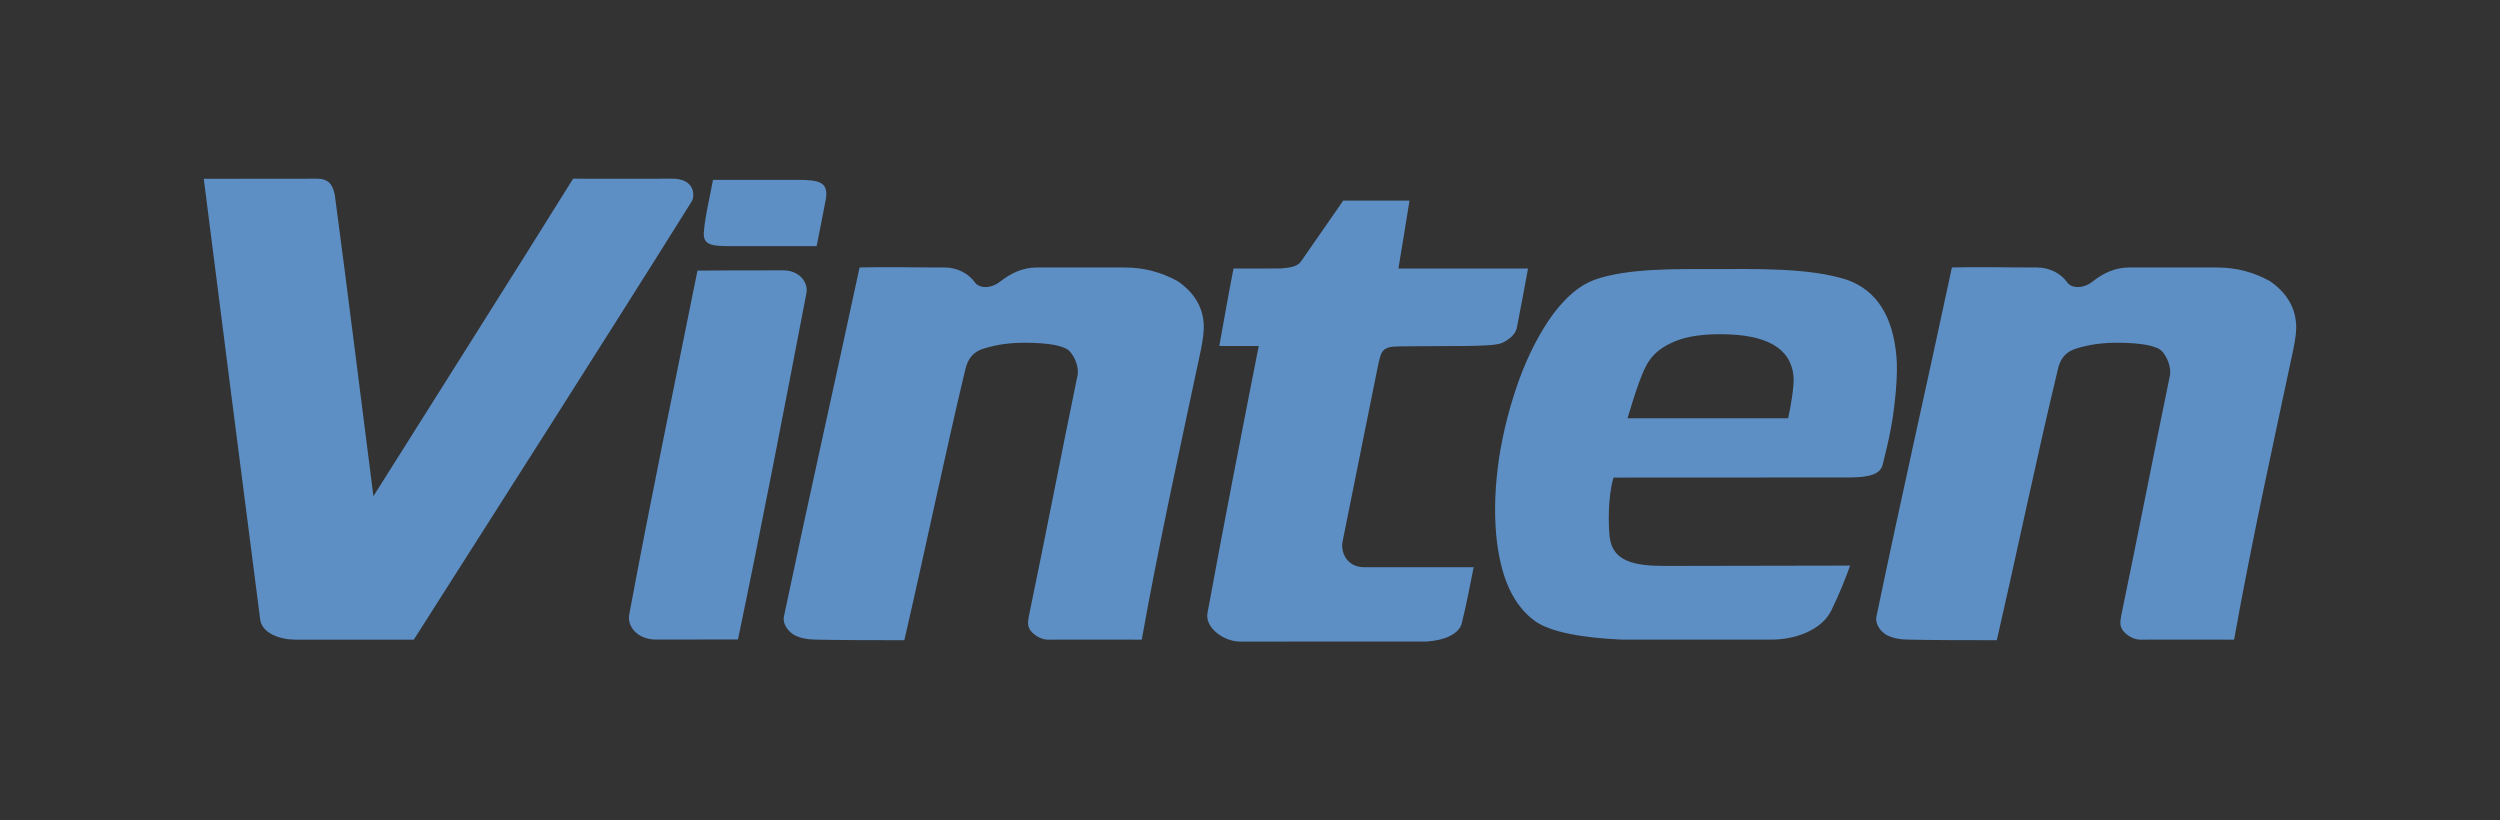
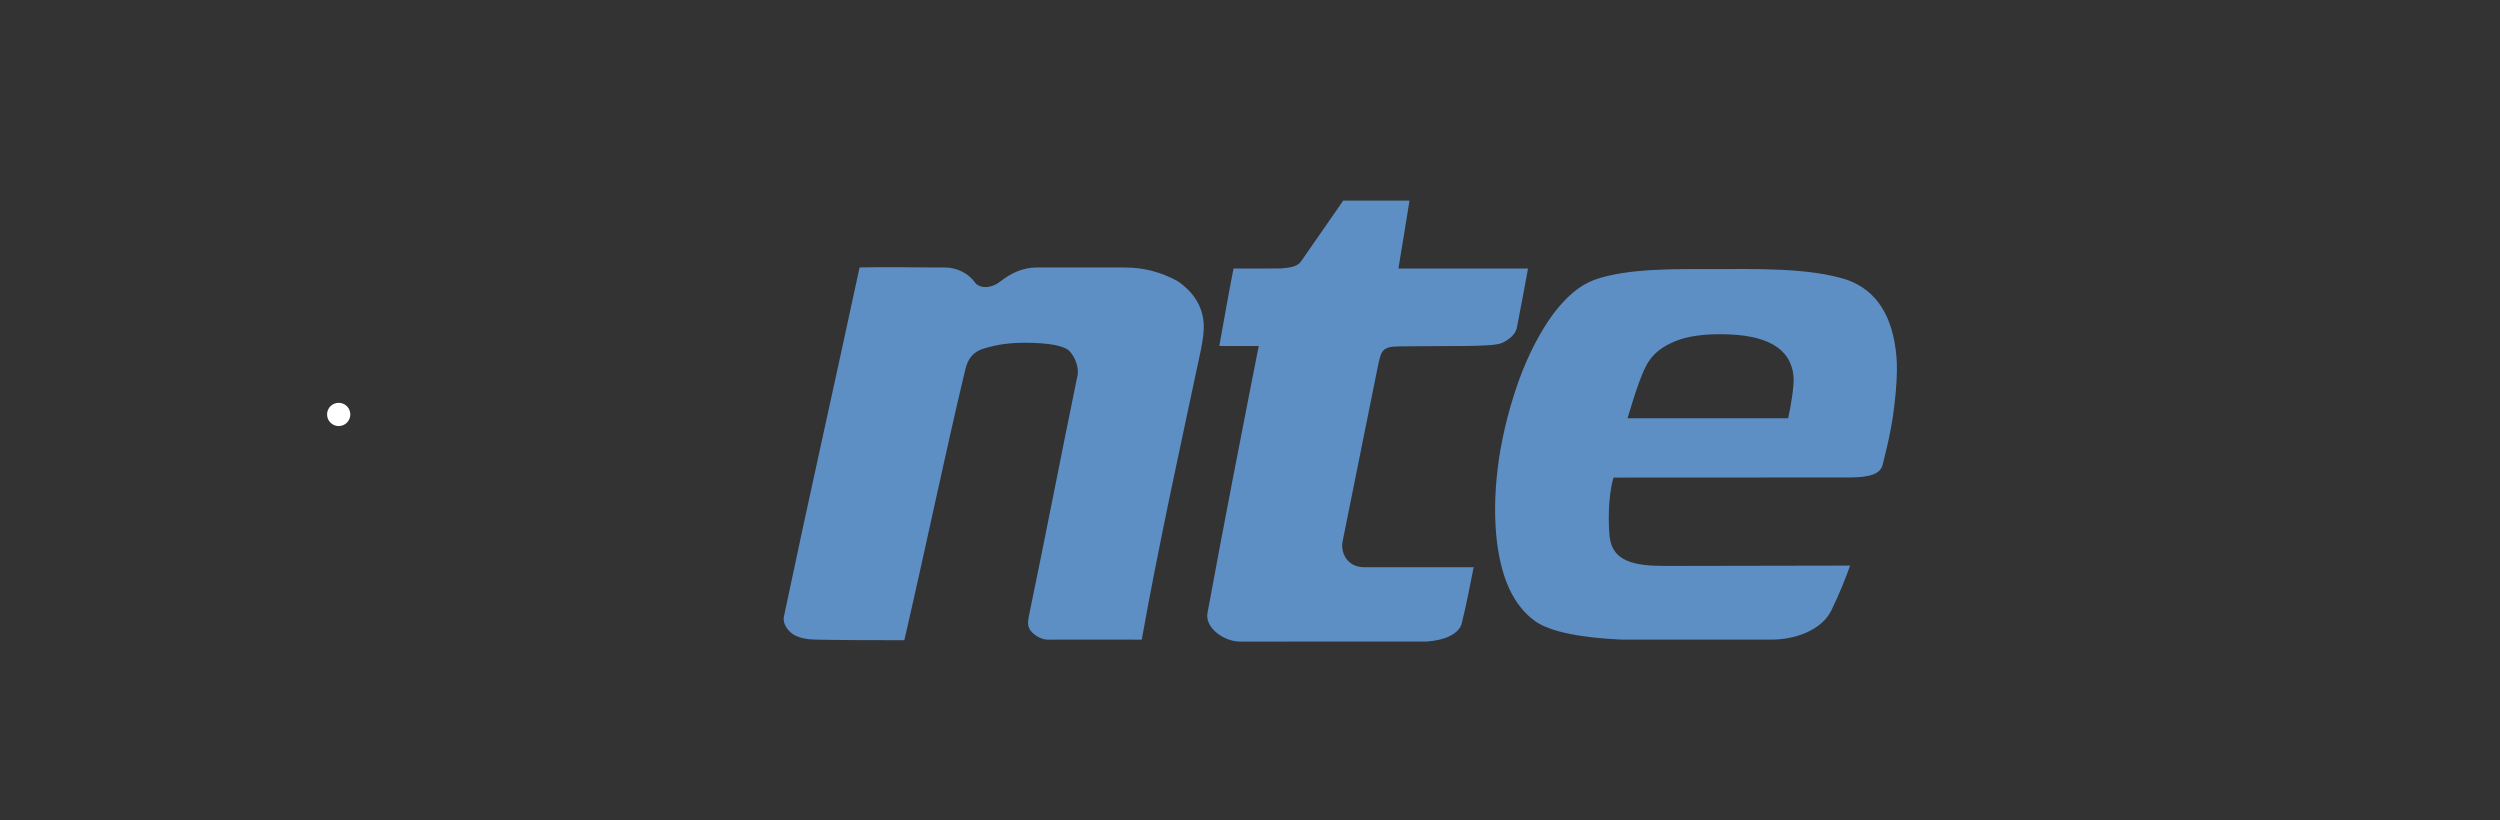
<svg xmlns="http://www.w3.org/2000/svg" version="1.1" id="Warstwa_1" x="0px" y="0px" width="63px" height="20.667px" viewBox="0 0 63 20.667" enable-background="new 0 0 63 20.667" xml:space="preserve">
  <rect x="0" y="0" width="63" height="20.667" fill="#333333" stroke="none" />
  <g>
    <path fill="#FFFFFF" d="M8.342,10.444c0-0.109,0.085-0.193,0.192-0.193c0.108,0,0.193,0.084,0.193,0.193   c0,0.108-0.085,0.193-0.193,0.193C8.427,10.638,8.342,10.553,8.342,10.444" />
    <circle fill="none" stroke="#FFFFFF" stroke-width="0.2" stroke-miterlimit="10" cx="8.535" cy="10.444" r="0.193" />
    <path fill="#5D8FC5" d="M46.153,15.376c-0.242,0.504-0.916,0.742-1.505,0.742h-3.786c-1.072-0.049-1.792-0.205-2.159-0.452   c-0.569-0.397-0.903-1.131-1-2.203c-0.053-0.599-0.026-1.237,0.075-1.932c0.109-0.688,0.283-1.351,0.514-1.989   c0.237-0.638,0.519-1.175,0.841-1.619c0.326-0.435,0.666-0.729,1.035-0.867c0.828-0.303,2.102-0.275,3.02-0.275   c0.988,0,2.417-0.043,3.369,0.275c0.73,0.264,1.144,0.906,1.233,1.925c0.044,0.459-0.038,1.233-0.121,1.714   c-0.084,0.471-0.178,0.816-0.23,1.032c-0.064,0.211-0.3,0.305-0.844,0.305c-1.976,0-3.955,0.003-5.935,0.003   c-0.146,0.494-0.127,1.195-0.099,1.473c0.063,0.658,0.648,0.754,1.422,0.754l4.64-0.009C46.496,14.607,46.357,14.953,46.153,15.376    M41.013,10.54h4.048c0.065-0.277,0.157-0.83,0.136-1.059c-0.068-0.706-0.676-1.059-1.843-1.059c-0.471,0-0.851,0.058-1.137,0.176   c-0.646,0.265-0.754,0.635-0.904,1.015C41.211,9.892,41.129,10.157,41.013,10.54" />
    <path fill="#5D8FC5" d="M30.727,8.717c0.09-0.511,0.288-1.608,0.358-1.95c0.312,0,0.921,0,1.176-0.001   c0.327-0.022,0.452-0.073,0.527-0.182c0.419-0.595,0.789-1.144,1.061-1.528h1.67c-0.088,0.571-0.188,1.143-0.279,1.711h3.266   c-0.069,0.393-0.17,0.908-0.286,1.516c-0.051,0.158-0.18,0.266-0.354,0.353c-0.145,0.072-0.572,0.074-0.831,0.082   c-0.975,0.003-1.495,0.009-1.776,0.011c-0.434,0-0.452,0.121-0.531,0.473c-0.301,1.48-0.594,2.959-0.892,4.429   c-0.062,0.261,0.087,0.663,0.544,0.663h2.756c-0.066,0.337-0.194,0.999-0.295,1.393c-0.06,0.294-0.446,0.449-0.883,0.479   l-4.706,0.002c-0.424,0-0.905-0.364-0.82-0.736c0.411-2.242,0.848-4.476,1.288-6.712H30.727z" />
    <path fill="#5D8FC5" d="M23.811,6.741c0.313,0,0.595,0.151,0.76,0.379c0.095,0.135,0.378,0.178,0.639-0.029   c0.256-0.198,0.553-0.35,0.912-0.35h2.23c0.475,0,0.916,0.119,1.325,0.344c0.397,0.273,0.622,0.623,0.654,1.05   c0.016,0.163-0.011,0.386-0.065,0.665c-0.517,2.433-1.056,4.868-1.494,7.319c-0.954-0.004-1.76,0-2.369,0   c-0.14,0-0.3-0.083-0.398-0.188c-0.135-0.136-0.1-0.277-0.075-0.418c0.42-2.016,0.808-4.04,1.224-6.055   c0.044-0.233-0.093-0.491-0.196-0.603c-0.123-0.139-0.51-0.218-1.15-0.218c-0.488,0-0.839,0.087-1.063,0.162   c-0.222,0.083-0.358,0.234-0.425,0.535c-0.498,2.085-1.008,4.537-1.531,6.799c-0.723,0-1.516,0-2.25-0.015   c-0.204-0.004-0.375-0.039-0.518-0.113c-0.156-0.088-0.303-0.278-0.267-0.466c0.617-2.938,1.279-5.867,1.907-8.799   C22.348,6.723,22.994,6.741,23.811,6.741" />
-     <path fill="#5D8FC5" d="M51.337,6.741c0.319,0,0.598,0.151,0.76,0.379c0.096,0.135,0.38,0.178,0.643-0.029   c0.25-0.198,0.549-0.35,0.911-0.35h2.226c0.478,0,0.918,0.119,1.325,0.344c0.397,0.273,0.622,0.623,0.657,1.05   c0.02,0.163-0.01,0.386-0.066,0.665c-0.519,2.433-1.055,4.868-1.494,7.319c-0.951-0.004-1.758,0-2.366,0   c-0.143,0-0.303-0.083-0.399-0.188c-0.136-0.136-0.102-0.277-0.079-0.418c0.419-2.016,0.812-4.04,1.228-6.055   c0.039-0.233-0.095-0.491-0.197-0.603c-0.125-0.139-0.508-0.218-1.149-0.218c-0.49,0-0.841,0.087-1.062,0.162   c-0.223,0.083-0.361,0.234-0.423,0.535c-0.503,2.085-1.013,4.537-1.533,6.799c-0.726,0-1.517,0-2.252-0.015   c-0.202-0.004-0.373-0.039-0.519-0.113c-0.156-0.088-0.301-0.278-0.262-0.466c0.61-2.938,1.276-5.867,1.902-8.799   C49.875,6.723,50.517,6.741,51.337,6.741" />
-     <path fill="#5D8FC5" d="M17.736,5.853c0.037-0.448,0.181-1.014,0.231-1.321H20.1c0.567,0,0.765,0.069,0.716,0.46   c-0.088,0.441-0.153,0.811-0.237,1.211h-2.115C17.98,6.202,17.712,6.202,17.736,5.853" />
-     <path fill="#5D8FC5" d="M19.742,6.813c0.398,0,0.626,0.302,0.582,0.562c-0.56,2.916-1.12,5.835-1.727,8.739   c-0.501,0.003-1.366,0.003-2.063,0.003c-0.484,0-0.737-0.346-0.676-0.637c0.538-2.896,1.138-5.777,1.718-8.66   C18.292,6.813,18.747,6.813,19.742,6.813" />
-     <path fill="#5D8FC5" d="M7.986,4.503c0.321,0,0.409,0.182,0.453,0.424c0.336,2.524,0.647,5.051,0.971,7.577   c1.676-2.667,3.368-5.329,5.033-8.001c0.338,0,1.832,0.003,2.459,0c0.634-0.02,0.604,0.453,0.533,0.566   c-2.312,3.693-4.666,7.369-7.007,11.05H7.446c-0.376,0-0.835-0.151-0.888-0.499C6.081,11.919,5.604,8.21,5.135,4.506   C5.541,4.503,6.993,4.506,7.986,4.503" />
  </g>
</svg>